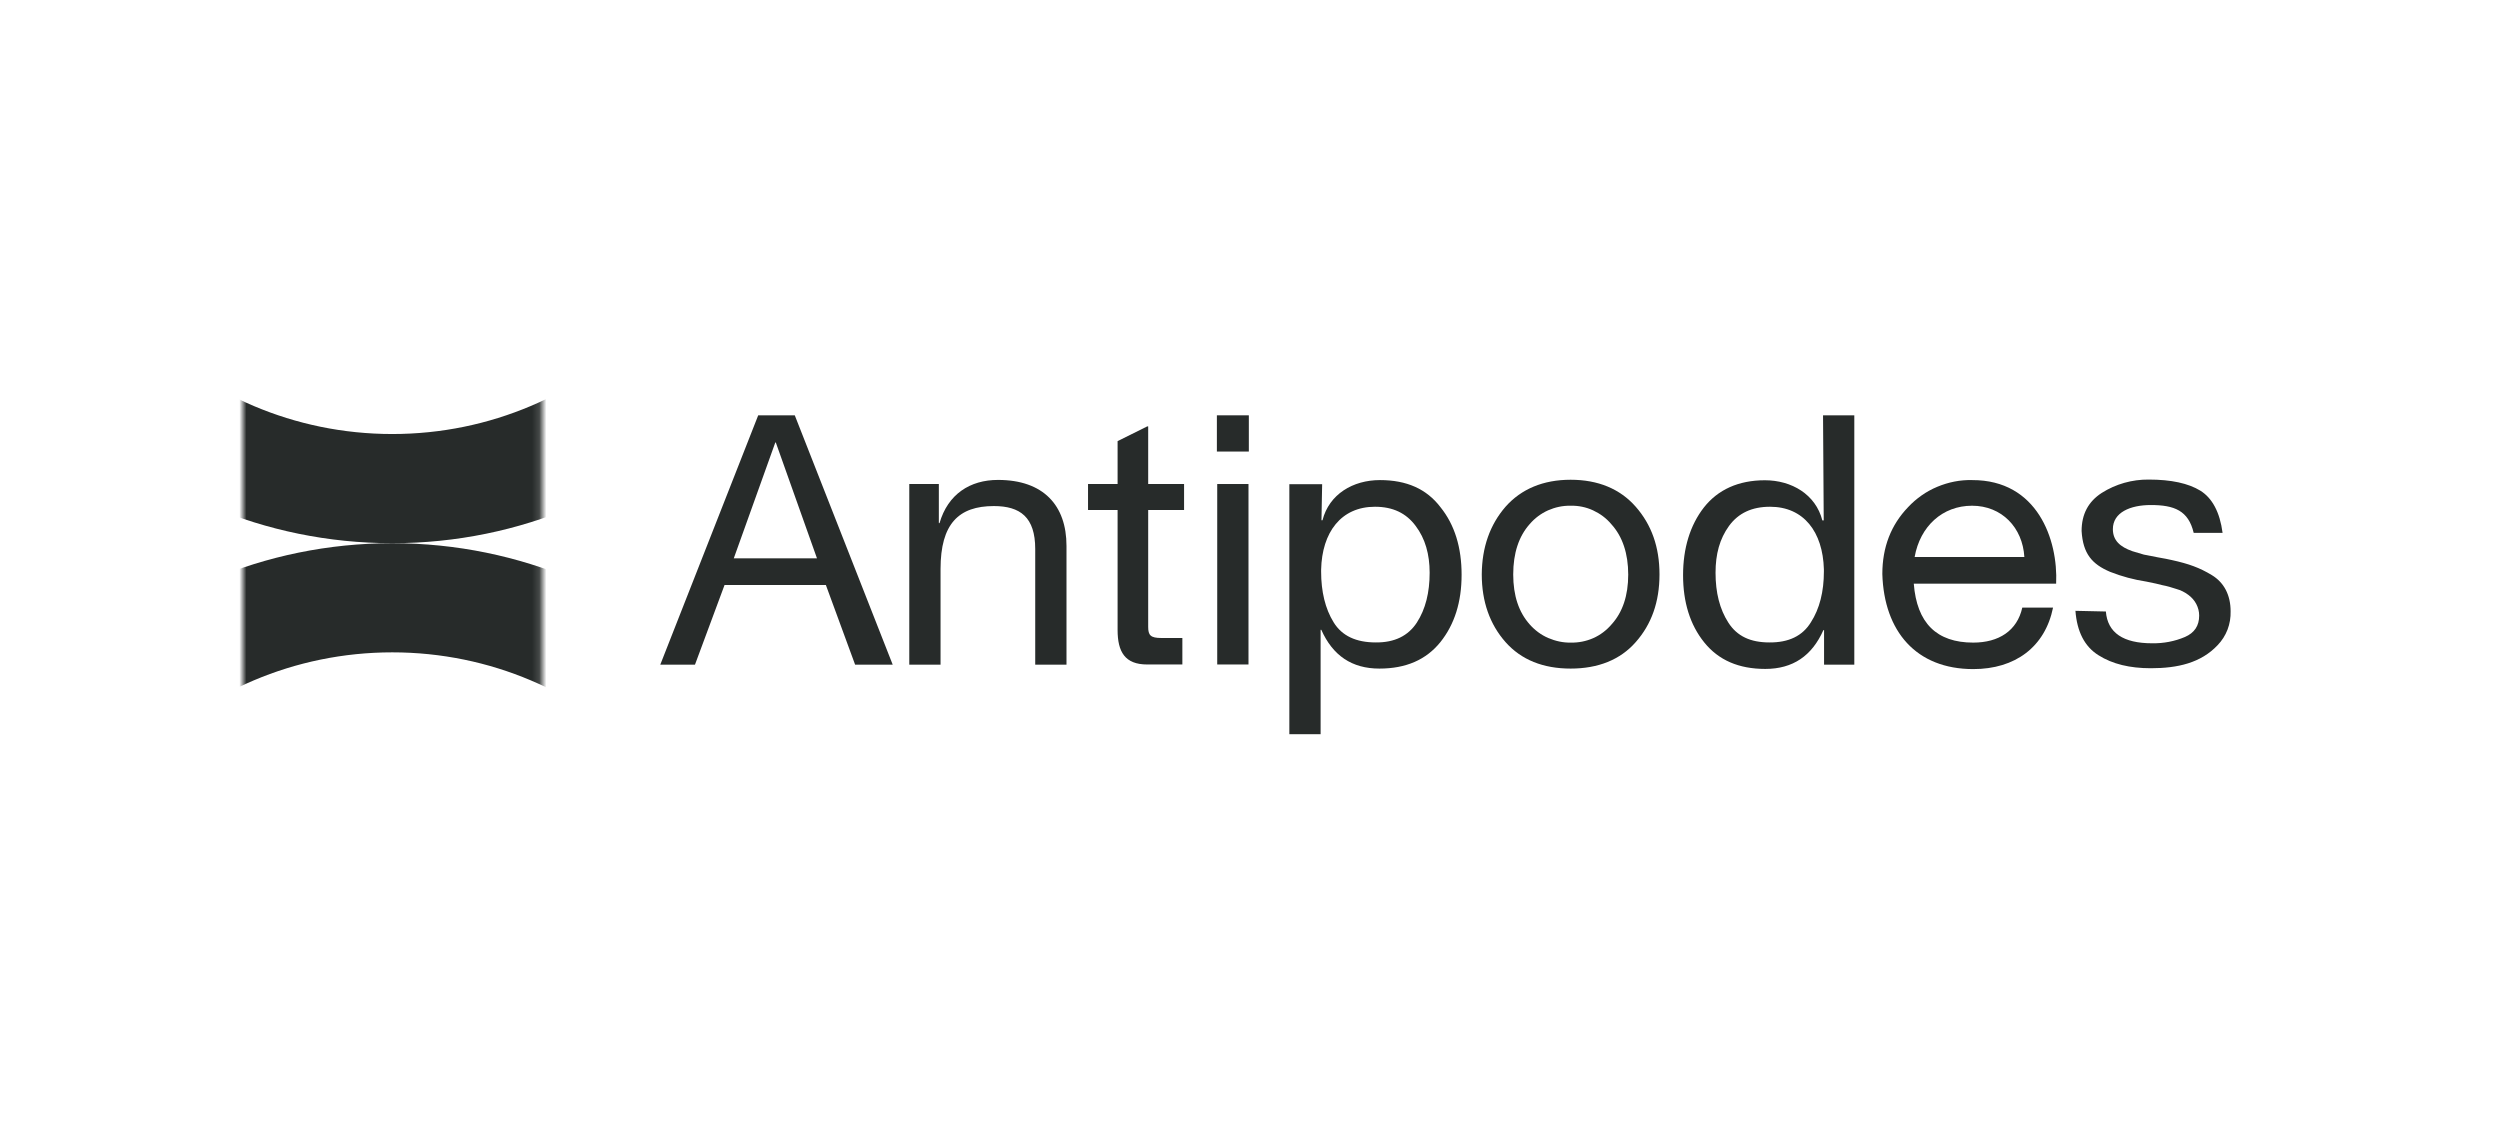
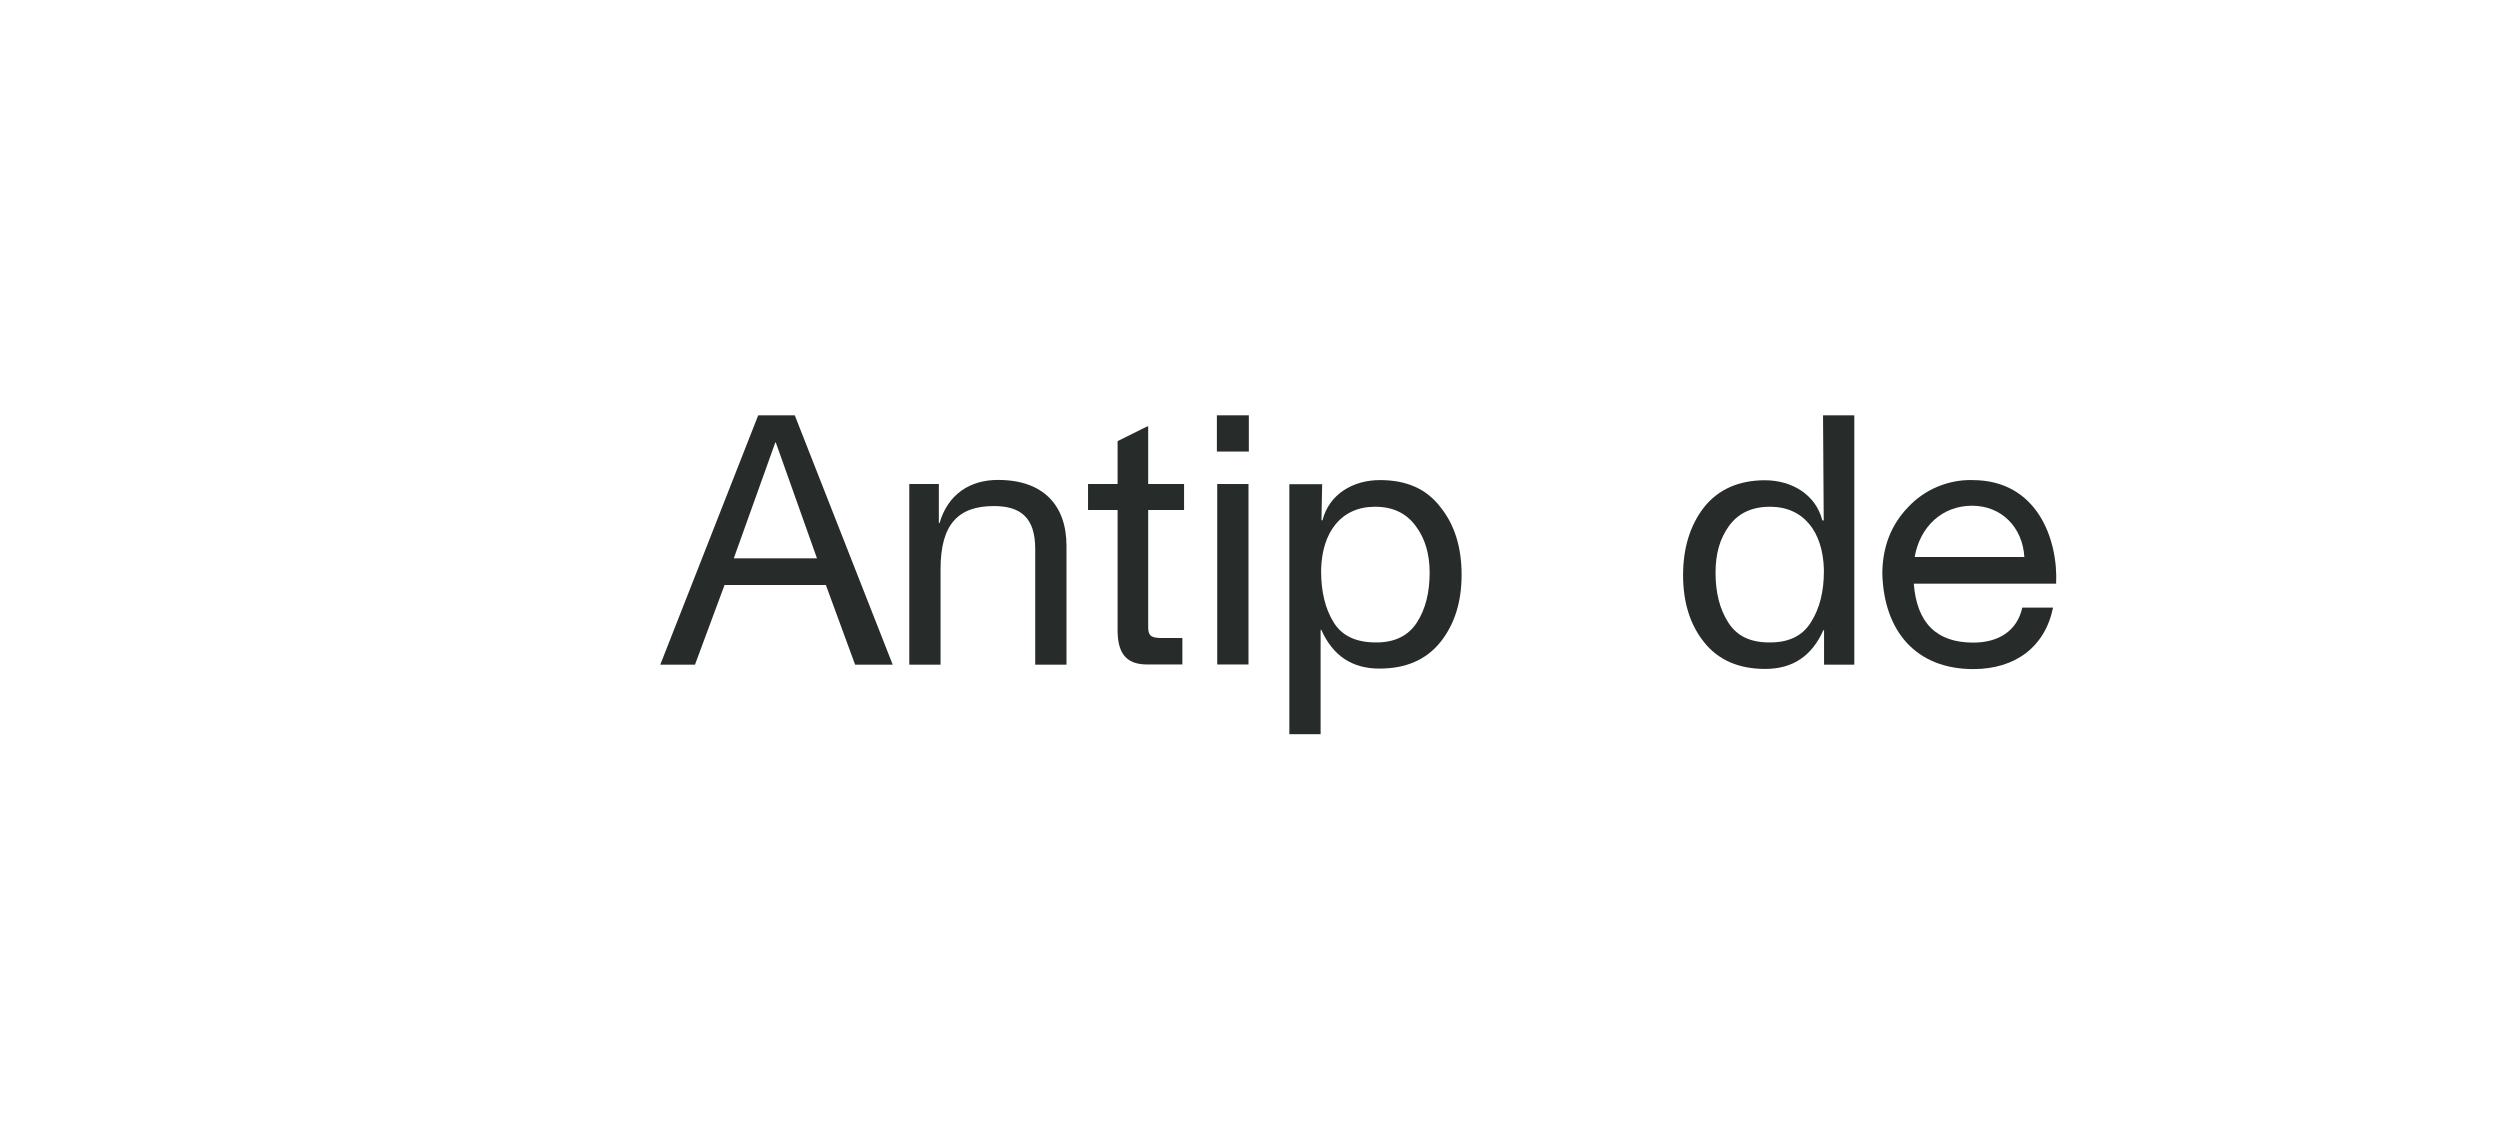
<svg xmlns="http://www.w3.org/2000/svg" width="350" height="160" viewBox="0 0 350 160" fill="none">
  <mask id="mask0_270_976" style="mask-type:luminance" maskUnits="userSpaceOnUse" x="34" y="54" width="42" height="45">
    <path d="M75.861 54H34V98.098H75.861V54Z" fill="white" />
  </mask>
  <g mask="url(#mask0_270_976)">
-     <path d="M54.92 -39.004C82.426 -39.004 104.806 -16.624 104.806 10.881C104.806 38.386 82.426 60.763 54.92 60.763C27.415 60.763 5.039 38.386 5.039 10.881C5.039 -16.624 27.425 -39.004 54.92 -39.004ZM54.92 -54.282C18.938 -54.282 -10.242 -25.109 -10.242 10.881C-10.242 46.871 18.938 76.047 54.92 76.047C90.903 76.047 120.087 46.874 120.087 10.884C120.087 -25.105 90.91 -54.279 54.92 -54.279V-54.282Z" fill="#272B2A" />
-     <path d="M54.92 91.329C82.426 91.329 104.806 113.705 104.806 141.214C104.806 168.722 82.426 191.096 54.92 191.096C27.415 191.096 5.039 168.719 5.039 141.214C5.039 113.709 27.415 91.329 54.92 91.329ZM54.92 76.048C18.938 76.048 -10.242 105.224 -10.242 141.214C-10.242 177.204 18.938 206.377 54.92 206.377C90.903 206.377 120.087 177.2 120.087 141.214C120.087 105.227 90.91 76.048 54.92 76.048Z" fill="#272B2A" />
-   </g>
+     </g>
  <path d="M119.715 93.051L115.623 81.902H101.436L97.297 93.051H92.44L106.149 58.145H111.269L124.978 93.051H119.715ZM108.542 61.949L102.728 78.17H114.379L108.613 61.949H108.542Z" fill="#272B2A" />
  <path d="M149.309 76.424V93.052H144.931V76.854C144.931 72.404 142.826 70.849 139.141 70.849C134.213 70.849 131.677 73.337 131.677 79.654V93.052H127.299V67.763H131.438V73.242H131.533C132.706 69.174 135.816 67.189 139.716 67.189C146.08 67.189 149.309 70.754 149.309 76.424Z" fill="#272B2A" />
  <path d="M165.77 71.4H160.746V87.764C160.746 88.936 161.08 89.319 162.588 89.319H165.531V93.028H160.602C157.492 93.028 156.463 91.257 156.463 88.195V71.4H152.324V67.763H156.463V61.758L160.602 59.7H160.746V67.763H165.77V71.4Z" fill="#272B2A" />
  <path d="M174.837 63.217H170.363V58.145H174.837V63.217ZM170.411 67.763H174.789V93.027H170.411V67.763Z" fill="#272B2A" />
  <path d="M201.657 70.993C203.667 73.481 204.624 76.663 204.624 80.467C204.624 84.271 203.643 87.405 201.657 89.893C199.647 92.381 196.824 93.602 193.116 93.602C189.264 93.602 186.584 91.783 184.982 88.171H184.886V102.789H180.508V67.787H185.101L185.005 72.835H185.149C186.082 69.174 189.432 67.212 193.188 67.212C196.944 67.212 199.719 68.457 201.657 70.993ZM198.356 87.166C199.576 85.276 200.15 82.955 200.15 80.18C200.15 77.596 199.528 75.395 198.188 73.624C196.872 71.854 195.03 70.945 192.494 70.945C187.757 70.945 185.077 74.51 184.958 79.749V80.036C184.958 82.811 185.532 85.228 186.704 87.118C187.876 89.032 189.862 89.941 192.614 89.941C195.221 89.965 197.135 89.032 198.356 87.166Z" fill="#272B2A" />
-   <path d="M210.773 70.945C212.974 68.457 216.06 67.165 219.888 67.165C223.716 67.165 226.803 68.433 229.004 70.945C231.205 73.457 232.329 76.567 232.329 80.419C232.329 84.271 231.205 87.405 229.004 89.893C226.827 92.382 223.716 93.602 219.888 93.602C216.06 93.602 212.974 92.382 210.773 89.893C208.572 87.405 207.448 84.223 207.448 80.419C207.471 76.615 208.596 73.457 210.773 70.945ZM225.583 73.385C224.889 72.548 224.004 71.902 223.023 71.447C222.042 70.993 220.965 70.777 219.888 70.801C218.788 70.777 217.711 71.017 216.73 71.447C215.726 71.902 214.864 72.548 214.146 73.385C212.639 75.084 211.85 77.429 211.85 80.419C211.85 83.41 212.639 85.707 214.146 87.405C214.864 88.219 215.749 88.889 216.754 89.319C217.759 89.75 218.836 89.989 219.912 89.965C220.989 89.989 222.066 89.774 223.047 89.343C224.027 88.912 224.913 88.243 225.606 87.429C227.162 85.731 227.951 83.386 227.951 80.443C227.951 77.524 227.162 75.108 225.583 73.385Z" fill="#272B2A" />
  <path d="M255.225 58.145H259.603V93.051H255.368V88.218H255.273C253.67 91.831 250.99 93.649 247.138 93.649C243.43 93.649 240.607 92.429 238.597 89.941C236.587 87.453 235.63 84.271 235.63 80.514C235.63 76.758 236.611 73.528 238.549 71.04C240.511 68.552 243.382 67.236 247.09 67.236C250.799 67.236 254.196 69.198 255.129 72.859H255.321L255.225 58.145ZM253.526 87.118C254.746 85.228 255.344 82.811 255.344 80.036V79.701C255.201 74.462 252.521 70.945 247.808 70.945C245.272 70.945 243.382 71.83 242.066 73.624C240.75 75.442 240.176 77.572 240.176 80.18C240.176 82.955 240.75 85.276 241.97 87.166C243.191 89.08 245.081 89.941 247.712 89.941C250.416 89.965 252.354 89.032 253.526 87.118Z" fill="#272B2A" />
  <path d="M287.859 81.711H267.929C268.36 87.238 271.135 89.965 276.255 89.965C279.82 89.965 282.404 88.314 283.122 85.061H287.428C286.304 90.587 282.117 93.673 276.255 93.673C268.264 93.673 263.766 88.386 263.527 80.371C263.527 76.591 264.747 73.481 267.14 70.993C268.288 69.772 269.676 68.792 271.231 68.146C272.786 67.5 274.437 67.165 276.112 67.213C285.227 67.189 288.146 75.538 287.859 81.711ZM283.409 77.979C283.169 73.864 280.251 70.801 276.088 70.801C271.949 70.801 268.815 73.672 268.049 77.979H283.409Z" fill="#272B2A" />
-   <path d="M294.821 85.61C295.06 88.601 297.261 90.06 301.305 90.06C302.884 90.084 304.439 89.797 305.898 89.175C307.214 88.601 307.884 87.62 307.884 86.184C307.884 85.61 307.74 85.06 307.477 84.558C307.214 84.055 306.831 83.624 306.377 83.29C305.874 82.907 305.3 82.62 304.678 82.452C304.032 82.237 303.386 82.046 302.74 81.926C302.262 81.782 301.52 81.639 300.491 81.423C298.768 81.16 297.046 80.706 295.419 80.06C292.883 78.983 291.615 77.524 291.424 74.342C291.424 71.997 292.357 70.227 294.247 69.006C296.209 67.762 298.505 67.116 300.826 67.14C303.984 67.14 306.377 67.667 308.051 68.695C309.702 69.724 310.779 71.686 311.162 74.605H307.118C306.377 71.471 304.391 70.705 301.113 70.705C298.242 70.705 295.802 71.734 295.802 74.079C295.802 75.681 296.831 76.567 298.529 77.165L300.132 77.643L302.094 78.026C302.979 78.17 303.601 78.313 304.056 78.409C306.448 78.935 307.956 79.486 309.654 80.514C311.353 81.543 312.286 83.29 312.286 85.586C312.31 86.448 312.166 87.333 311.855 88.146C311.544 88.96 311.066 89.701 310.468 90.323C308.123 92.812 304.869 93.553 301.113 93.553C298.194 93.553 295.754 92.979 293.792 91.735C291.83 90.515 290.778 88.409 290.562 85.515L294.821 85.61Z" fill="#272B2A" />
</svg>